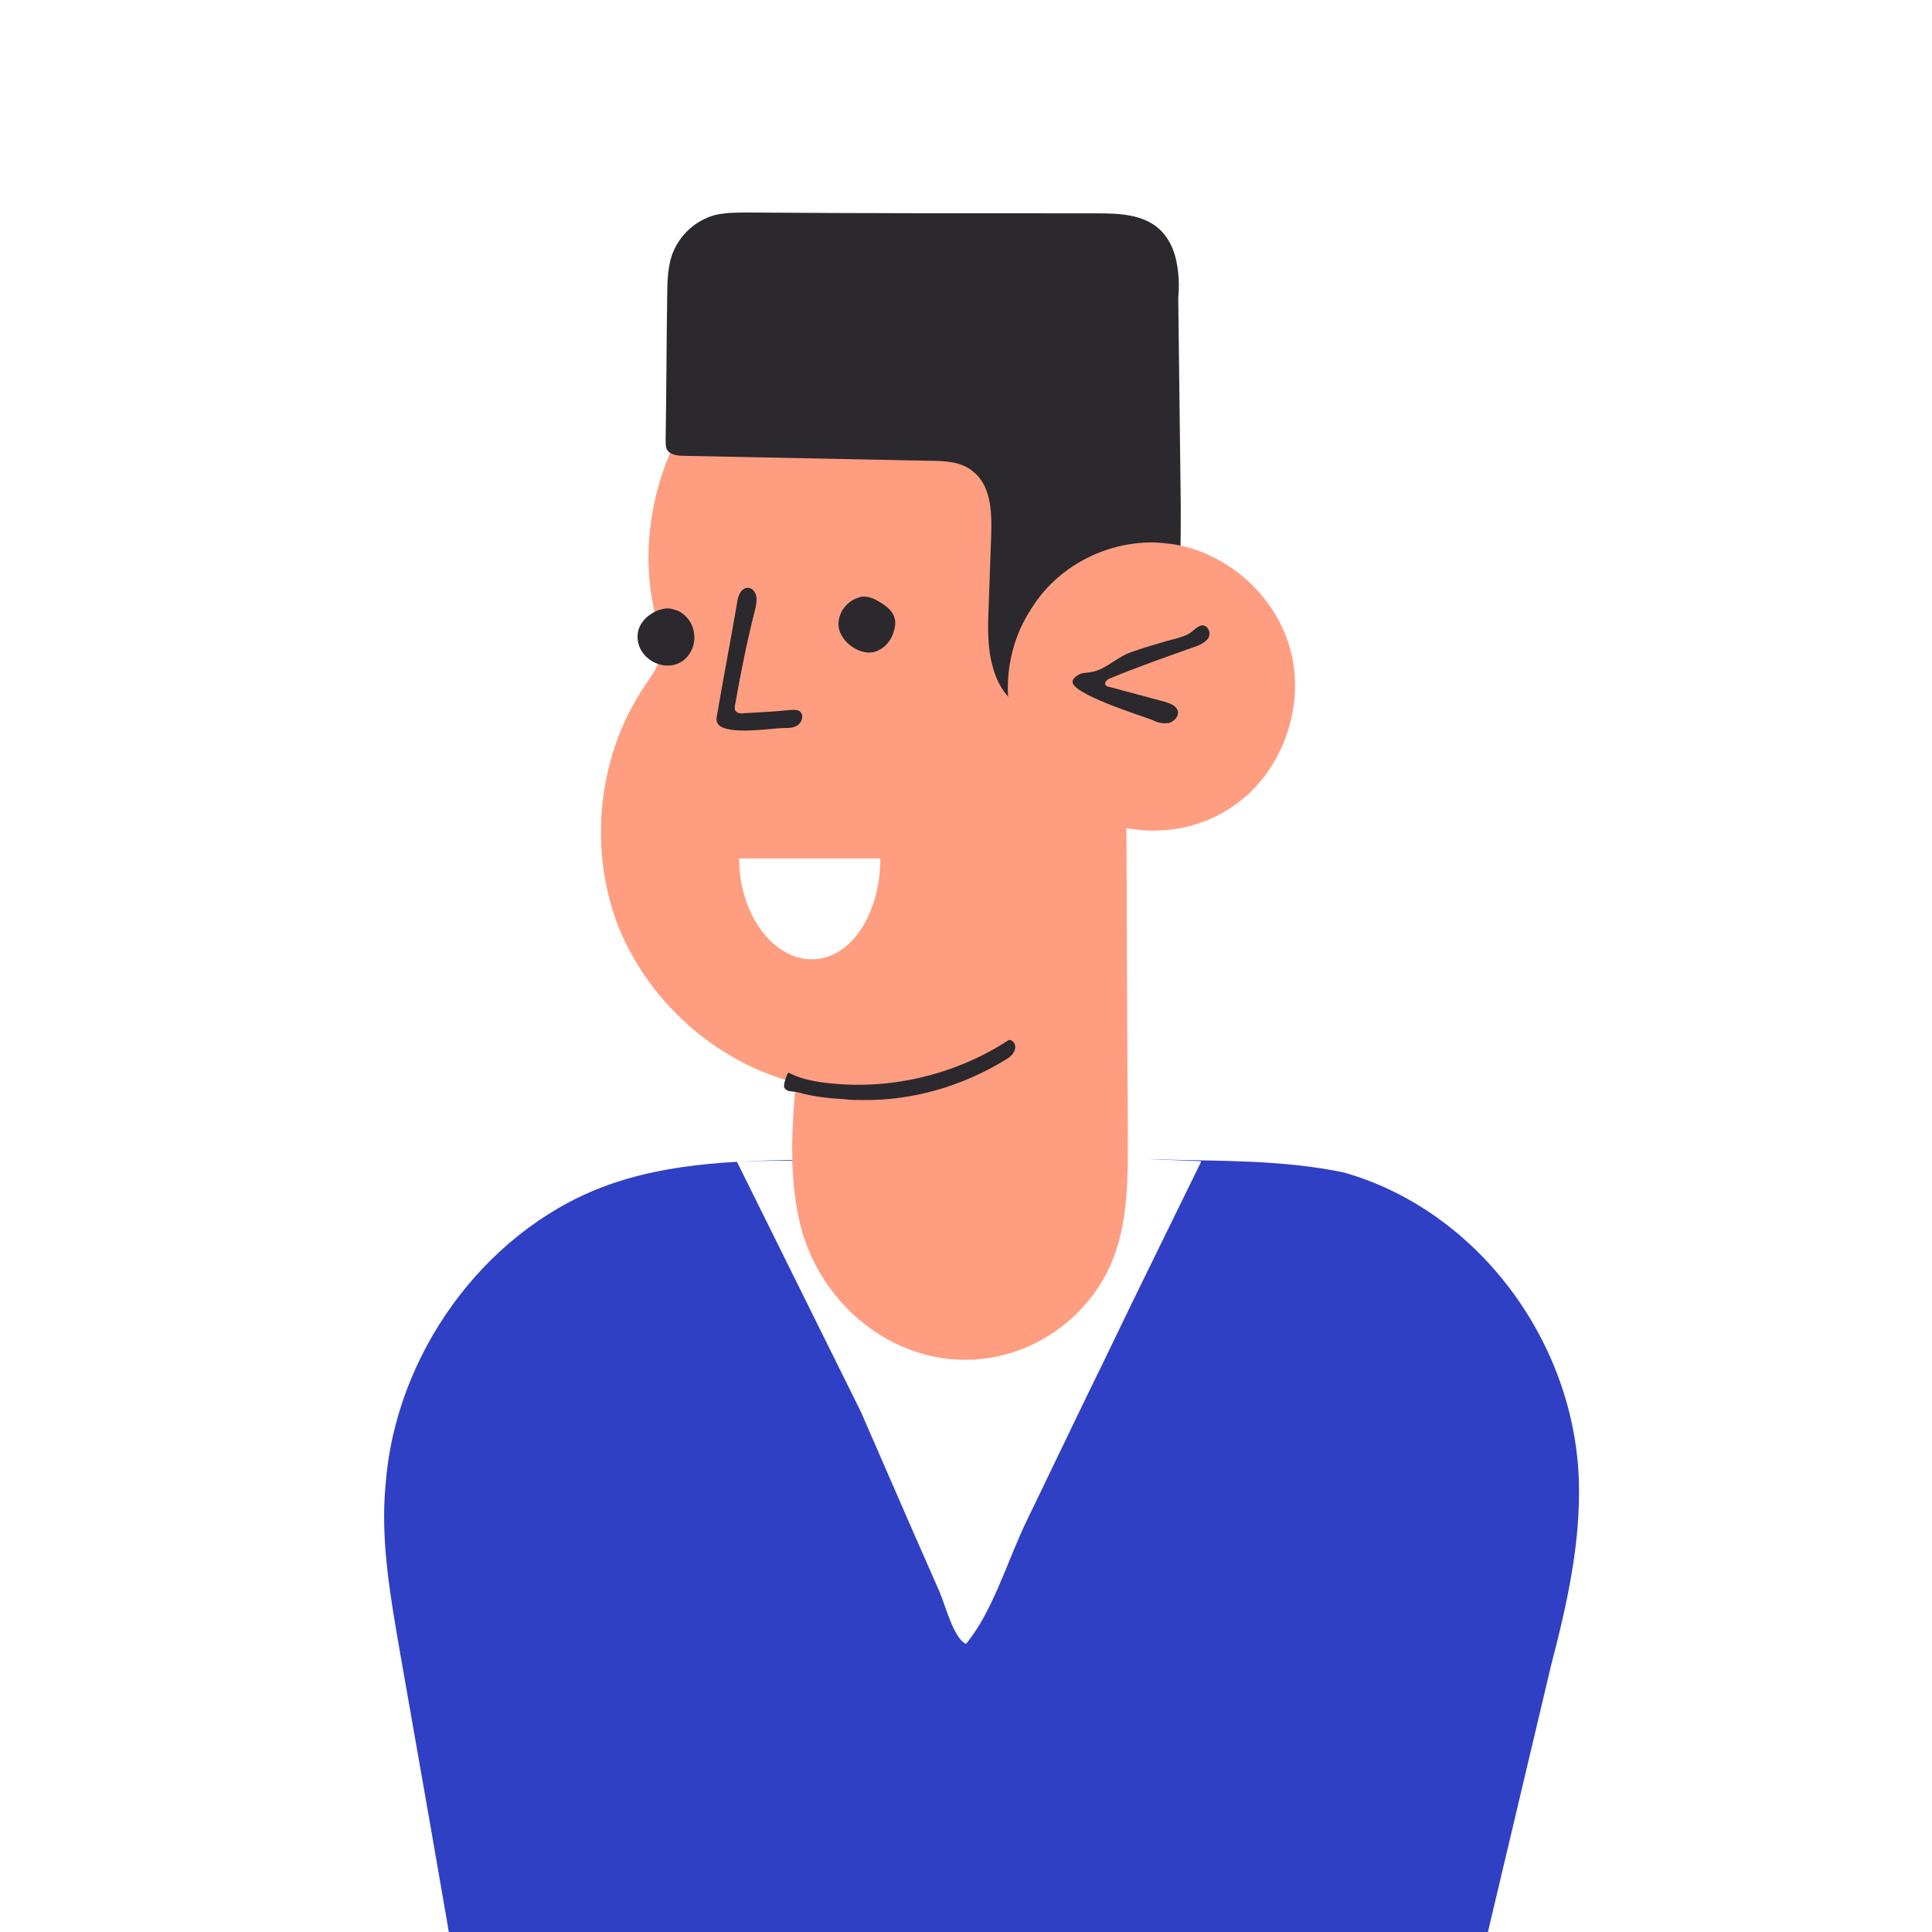
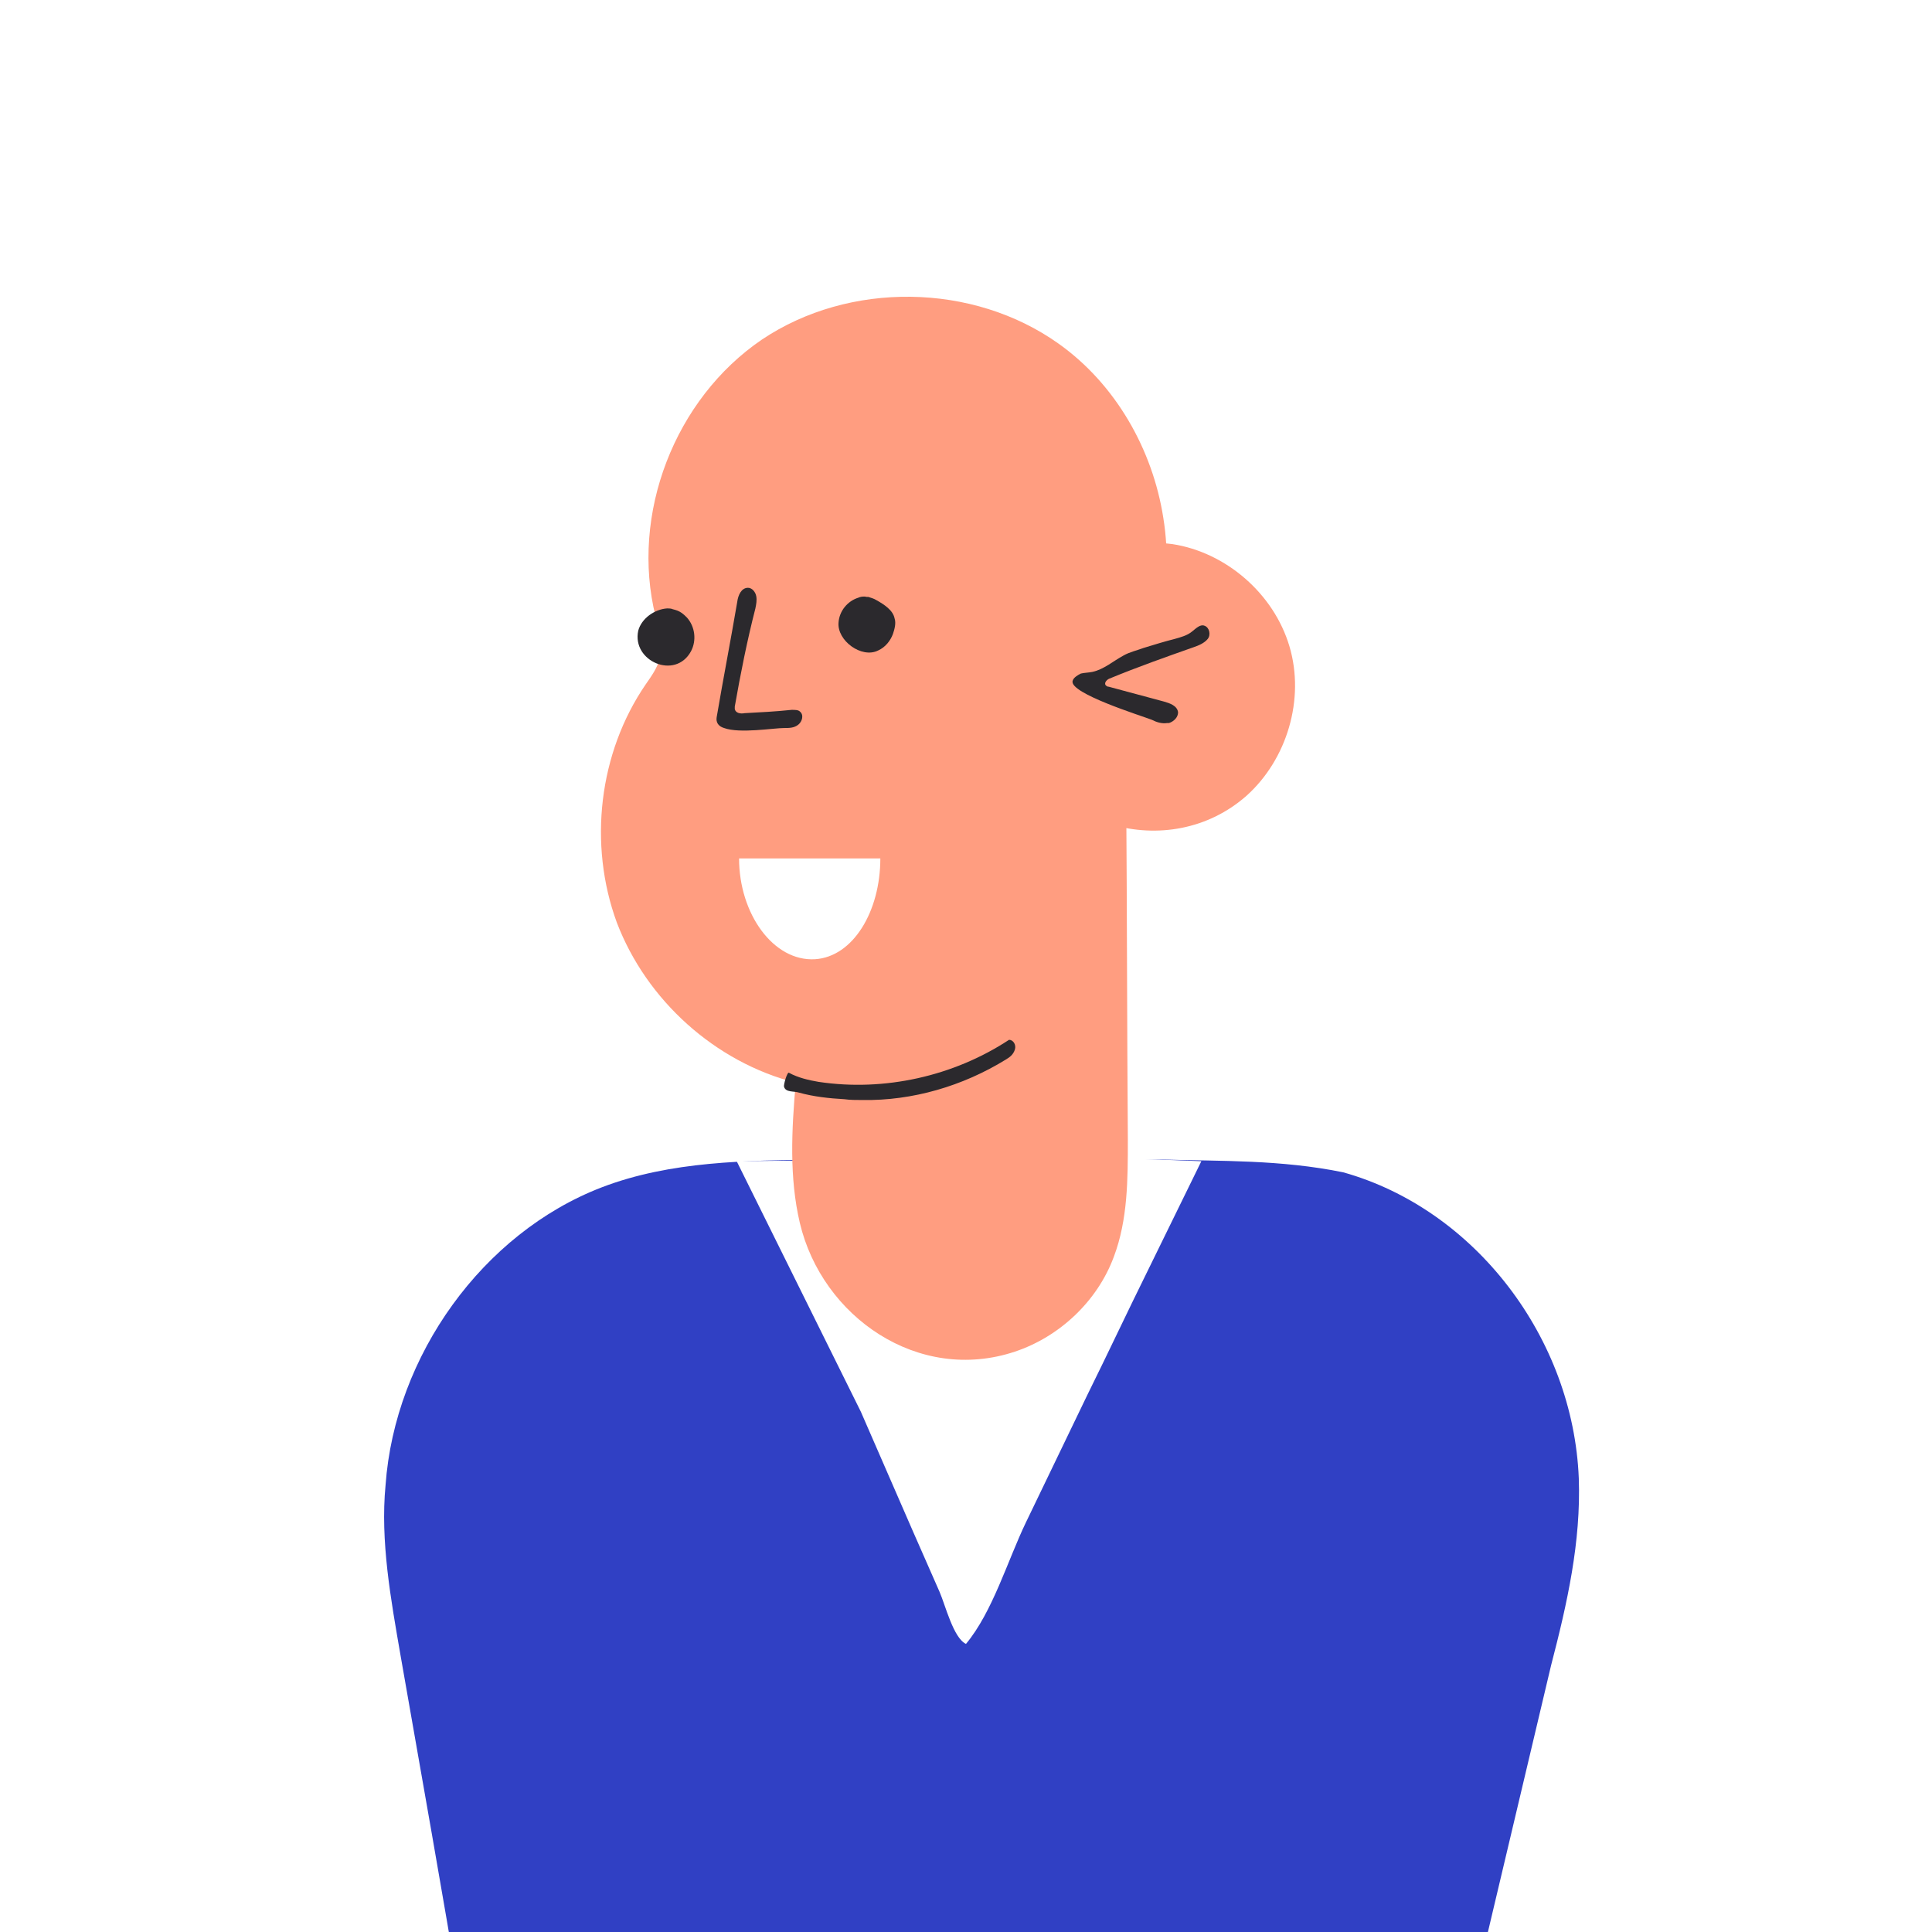
<svg xmlns="http://www.w3.org/2000/svg" width="100" height="100" viewBox="0 0 100 100" fill="none">
  <rect x="0" y="0" width="100" height="100" fill="#808080" stroke="none" />
  <g clip-path="url(#clip0_1208_322)">
    <rect width="100" height="100" fill="white" />
    <path d="M74.076 111.825C73.774 112.04 73.455 112.026 73.041 111.974C60.932 111.317 48.73 110.623 36.622 109.966C33.651 109.796 30.51 109.782 27.484 109.478C23.95 109.086 24.614 107.678 23.934 104.178C22.909 97.981 21.789 91.746 20.725 85.645C20.23 82.776 19.679 79.773 19.956 76.874C20.437 70.158 24.997 63.825 31.139 61.459C34.718 60.086 38.63 60.071 42.448 60.018C48.316 59.994 54.265 60.138 60.171 60.018C63.181 60.106 66.286 60.018 69.526 60.679C76.363 62.597 81.43 69.276 81.718 76.519C81.835 79.796 81.125 82.969 80.283 86.202C78.328 94.454 76.373 102.706 74.418 110.958C74.304 111.247 74.322 111.477 74.114 111.729L74.076 111.825Z" fill="#3040C4" />
    <path d="M44.559 73.074C45.454 75.11 46.343 77.189 47.238 79.225C47.704 80.267 48.165 81.351 48.631 82.393C48.929 83.072 49.349 84.79 49.999 85.088C51.377 83.435 52.156 80.764 53.102 78.798L56.292 72.178C57.344 70.055 58.359 67.885 59.411 65.762L62.182 60.104C54.273 59.756 47.862 60.025 38.13 60.104L44.559 73.074Z" fill="white" />
    <path d="M60.212 26.797C59.657 23.254 57.738 19.881 54.794 17.789C50.358 14.63 43.959 14.544 39.438 17.575C34.916 20.649 32.613 26.626 33.935 31.92C34.106 32.646 34.362 33.372 34.148 34.098C34.021 34.567 33.722 34.994 33.423 35.421C30.992 38.965 30.437 43.703 31.93 47.759C33.466 51.773 37.007 54.974 41.187 56.042C40.974 58.475 40.846 60.952 41.4 63.3C42.552 68.167 47.543 71.625 52.533 69.96C54.837 69.191 56.799 67.355 57.652 65.05C58.377 63.129 58.377 61.037 58.377 58.988C58.335 53.053 58.335 47.119 58.292 41.185C58.292 39.562 58.292 37.94 58.633 36.36C58.975 34.952 59.572 33.628 59.956 32.262C60.425 30.511 60.51 28.633 60.212 26.797Z" fill="#FF9D80" />
-     <path d="M60.986 14.159C60.9 13.263 60.644 12.452 60.004 11.854C59.151 11.085 57.914 11.043 56.763 11.043C50.748 11.043 44.733 11.043 38.719 11C38.164 11 37.567 11 37.013 11.128C35.903 11.427 35.008 12.323 34.709 13.434C34.581 13.946 34.538 14.501 34.538 15.056C34.496 17.617 34.496 20.222 34.453 22.783C34.453 22.911 34.453 23.082 34.496 23.21C34.624 23.552 35.093 23.594 35.434 23.594C39.657 23.68 43.88 23.765 48.103 23.851C48.914 23.851 49.767 23.893 50.364 24.406C51.303 25.131 51.345 26.54 51.303 27.736C51.26 28.931 51.217 30.126 51.175 31.322C51.132 32.389 51.089 33.499 51.388 34.524C52.113 37.256 54.672 37.384 57.018 37.897C57.189 37.939 57.36 37.982 57.53 37.939C57.701 37.897 57.829 37.726 57.957 37.598C59.194 36.146 60.132 34.438 60.602 32.56C61.156 30.425 61.114 28.205 61.114 26.028C61.071 22.484 61.028 18.941 60.986 15.44C61.028 14.97 61.028 14.543 60.986 14.159Z" fill="#2B292D" />
    <path d="M59.618 28.077C59.959 28.077 60.343 28.12 60.685 28.163C63.457 28.59 65.931 30.724 66.742 33.456C67.552 36.189 66.614 39.305 64.524 41.184C60.514 44.727 53.945 42.806 52.452 37.683C51.855 35.591 52.196 33.286 53.39 31.493C54.713 29.358 57.144 28.077 59.618 28.077Z" fill="#FF9D80" />
    <path d="M37.478 37.682C37.179 37.596 37.051 37.383 37.094 37.127C37.435 35.12 37.819 33.156 38.16 31.15C38.203 30.808 38.374 30.424 38.715 30.424C38.928 30.424 39.099 30.637 39.142 30.851C39.184 31.064 39.142 31.278 39.099 31.491C38.672 33.156 38.331 34.864 38.032 36.572C38.032 36.614 38.032 36.657 38.032 36.7C38.075 36.913 38.331 36.956 38.544 36.913C39.355 36.87 40.165 36.828 40.976 36.742C41.146 36.742 41.317 36.742 41.402 36.828C41.615 36.998 41.53 37.34 41.317 37.511C41.104 37.682 40.848 37.682 40.592 37.682C40.037 37.682 38.288 37.98 37.478 37.682Z" fill="#2B292D" />
    <path d="M44.853 30.895C44.895 30.895 44.895 30.895 44.938 30.895C45.066 30.937 45.237 30.98 45.365 31.065C45.749 31.279 46.218 31.578 46.303 32.005C46.388 32.261 46.303 32.56 46.218 32.816C46.09 33.157 45.834 33.499 45.45 33.67C44.597 34.097 43.317 33.157 43.403 32.218C43.445 31.62 43.872 31.108 44.426 30.937C44.512 30.895 44.682 30.852 44.853 30.895Z" fill="#2B292D" />
    <path d="M34.528 31.491C34.613 31.491 34.741 31.491 34.826 31.534C34.997 31.577 35.125 31.619 35.253 31.705C35.381 31.79 35.466 31.875 35.552 31.961C35.978 32.431 36.063 33.156 35.765 33.711C34.954 35.206 32.694 34.224 33.035 32.644C33.205 32.004 33.888 31.534 34.528 31.491Z" fill="#2B292D" />
    <path d="M60.508 37.424C60.466 37.424 60.466 37.424 60.423 37.424C60.124 37.467 59.868 37.382 59.612 37.254C59.058 37.04 55.347 35.887 55.517 35.247C55.56 35.076 55.773 34.948 55.944 34.863C56.115 34.82 56.328 34.82 56.541 34.777C57.138 34.649 57.608 34.222 58.162 33.924C58.461 33.753 58.845 33.667 59.186 33.539C59.74 33.369 60.295 33.198 60.807 33.07C61.105 32.984 61.447 32.899 61.703 32.685C61.916 32.515 62.129 32.301 62.343 32.387C62.598 32.472 62.684 32.856 62.513 33.07C62.343 33.283 62.044 33.411 61.788 33.497C60.338 34.009 58.887 34.521 57.437 35.119C57.309 35.162 57.138 35.332 57.224 35.461C57.266 35.503 57.309 35.546 57.394 35.546C58.333 35.802 59.314 36.058 60.252 36.314C60.551 36.4 60.935 36.528 60.977 36.869C60.977 37.126 60.764 37.339 60.508 37.424Z" fill="#2B292D" />
    <path d="M44.636 56.937C44.337 56.937 43.996 56.937 43.698 56.894C42.93 56.852 42.119 56.766 41.352 56.553C41.096 56.467 40.669 56.553 40.584 56.254C40.541 56.168 40.754 55.443 40.84 55.528C41.309 55.784 41.863 55.912 42.375 55.998C45.788 56.51 49.371 55.699 52.229 53.82C52.442 53.82 52.613 54.077 52.528 54.333C52.442 54.589 52.272 54.717 52.058 54.845C49.84 56.211 47.238 56.98 44.636 56.937Z" fill="#2B292D" />
    <path d="M38.254 44.431C38.254 47.301 40.035 49.78 42.191 49.649C44.16 49.519 45.566 47.17 45.566 44.431" fill="white" />
  </g>
  <defs>
    <clipPath id="clip0_1208_322">
      <rect width="100" height="100" fill="white" />
    </clipPath>
  </defs>
</svg>